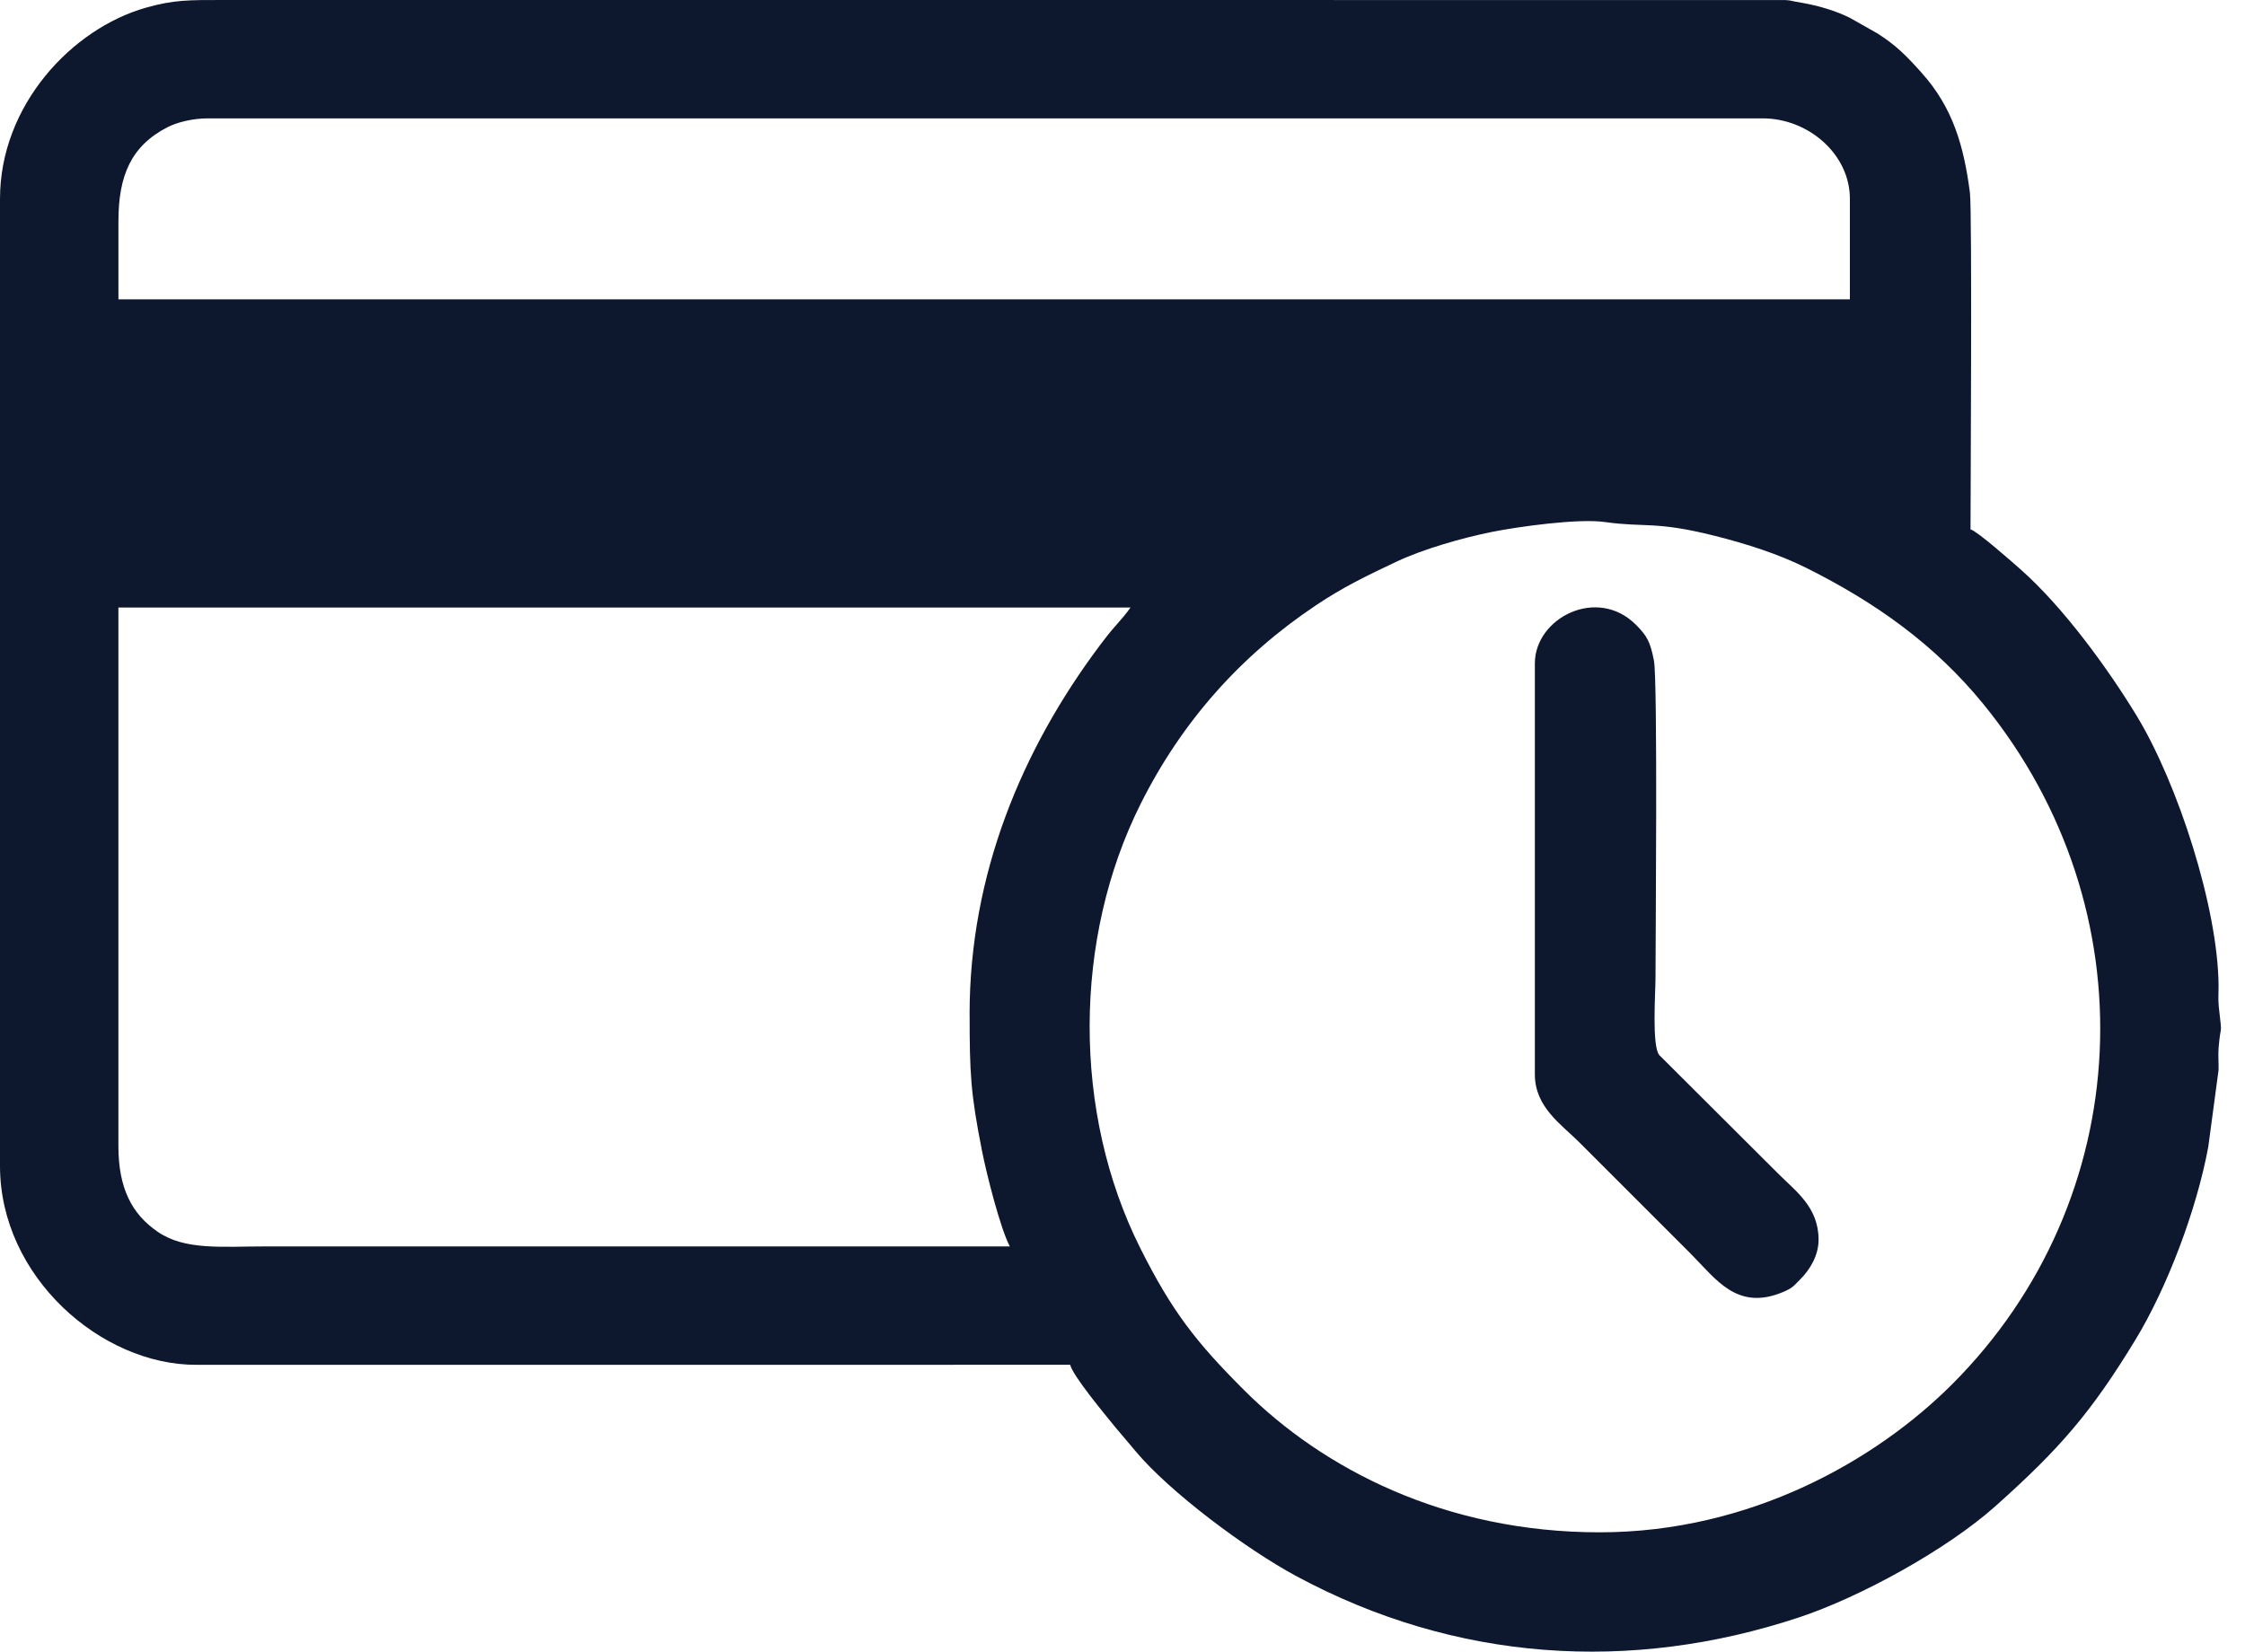
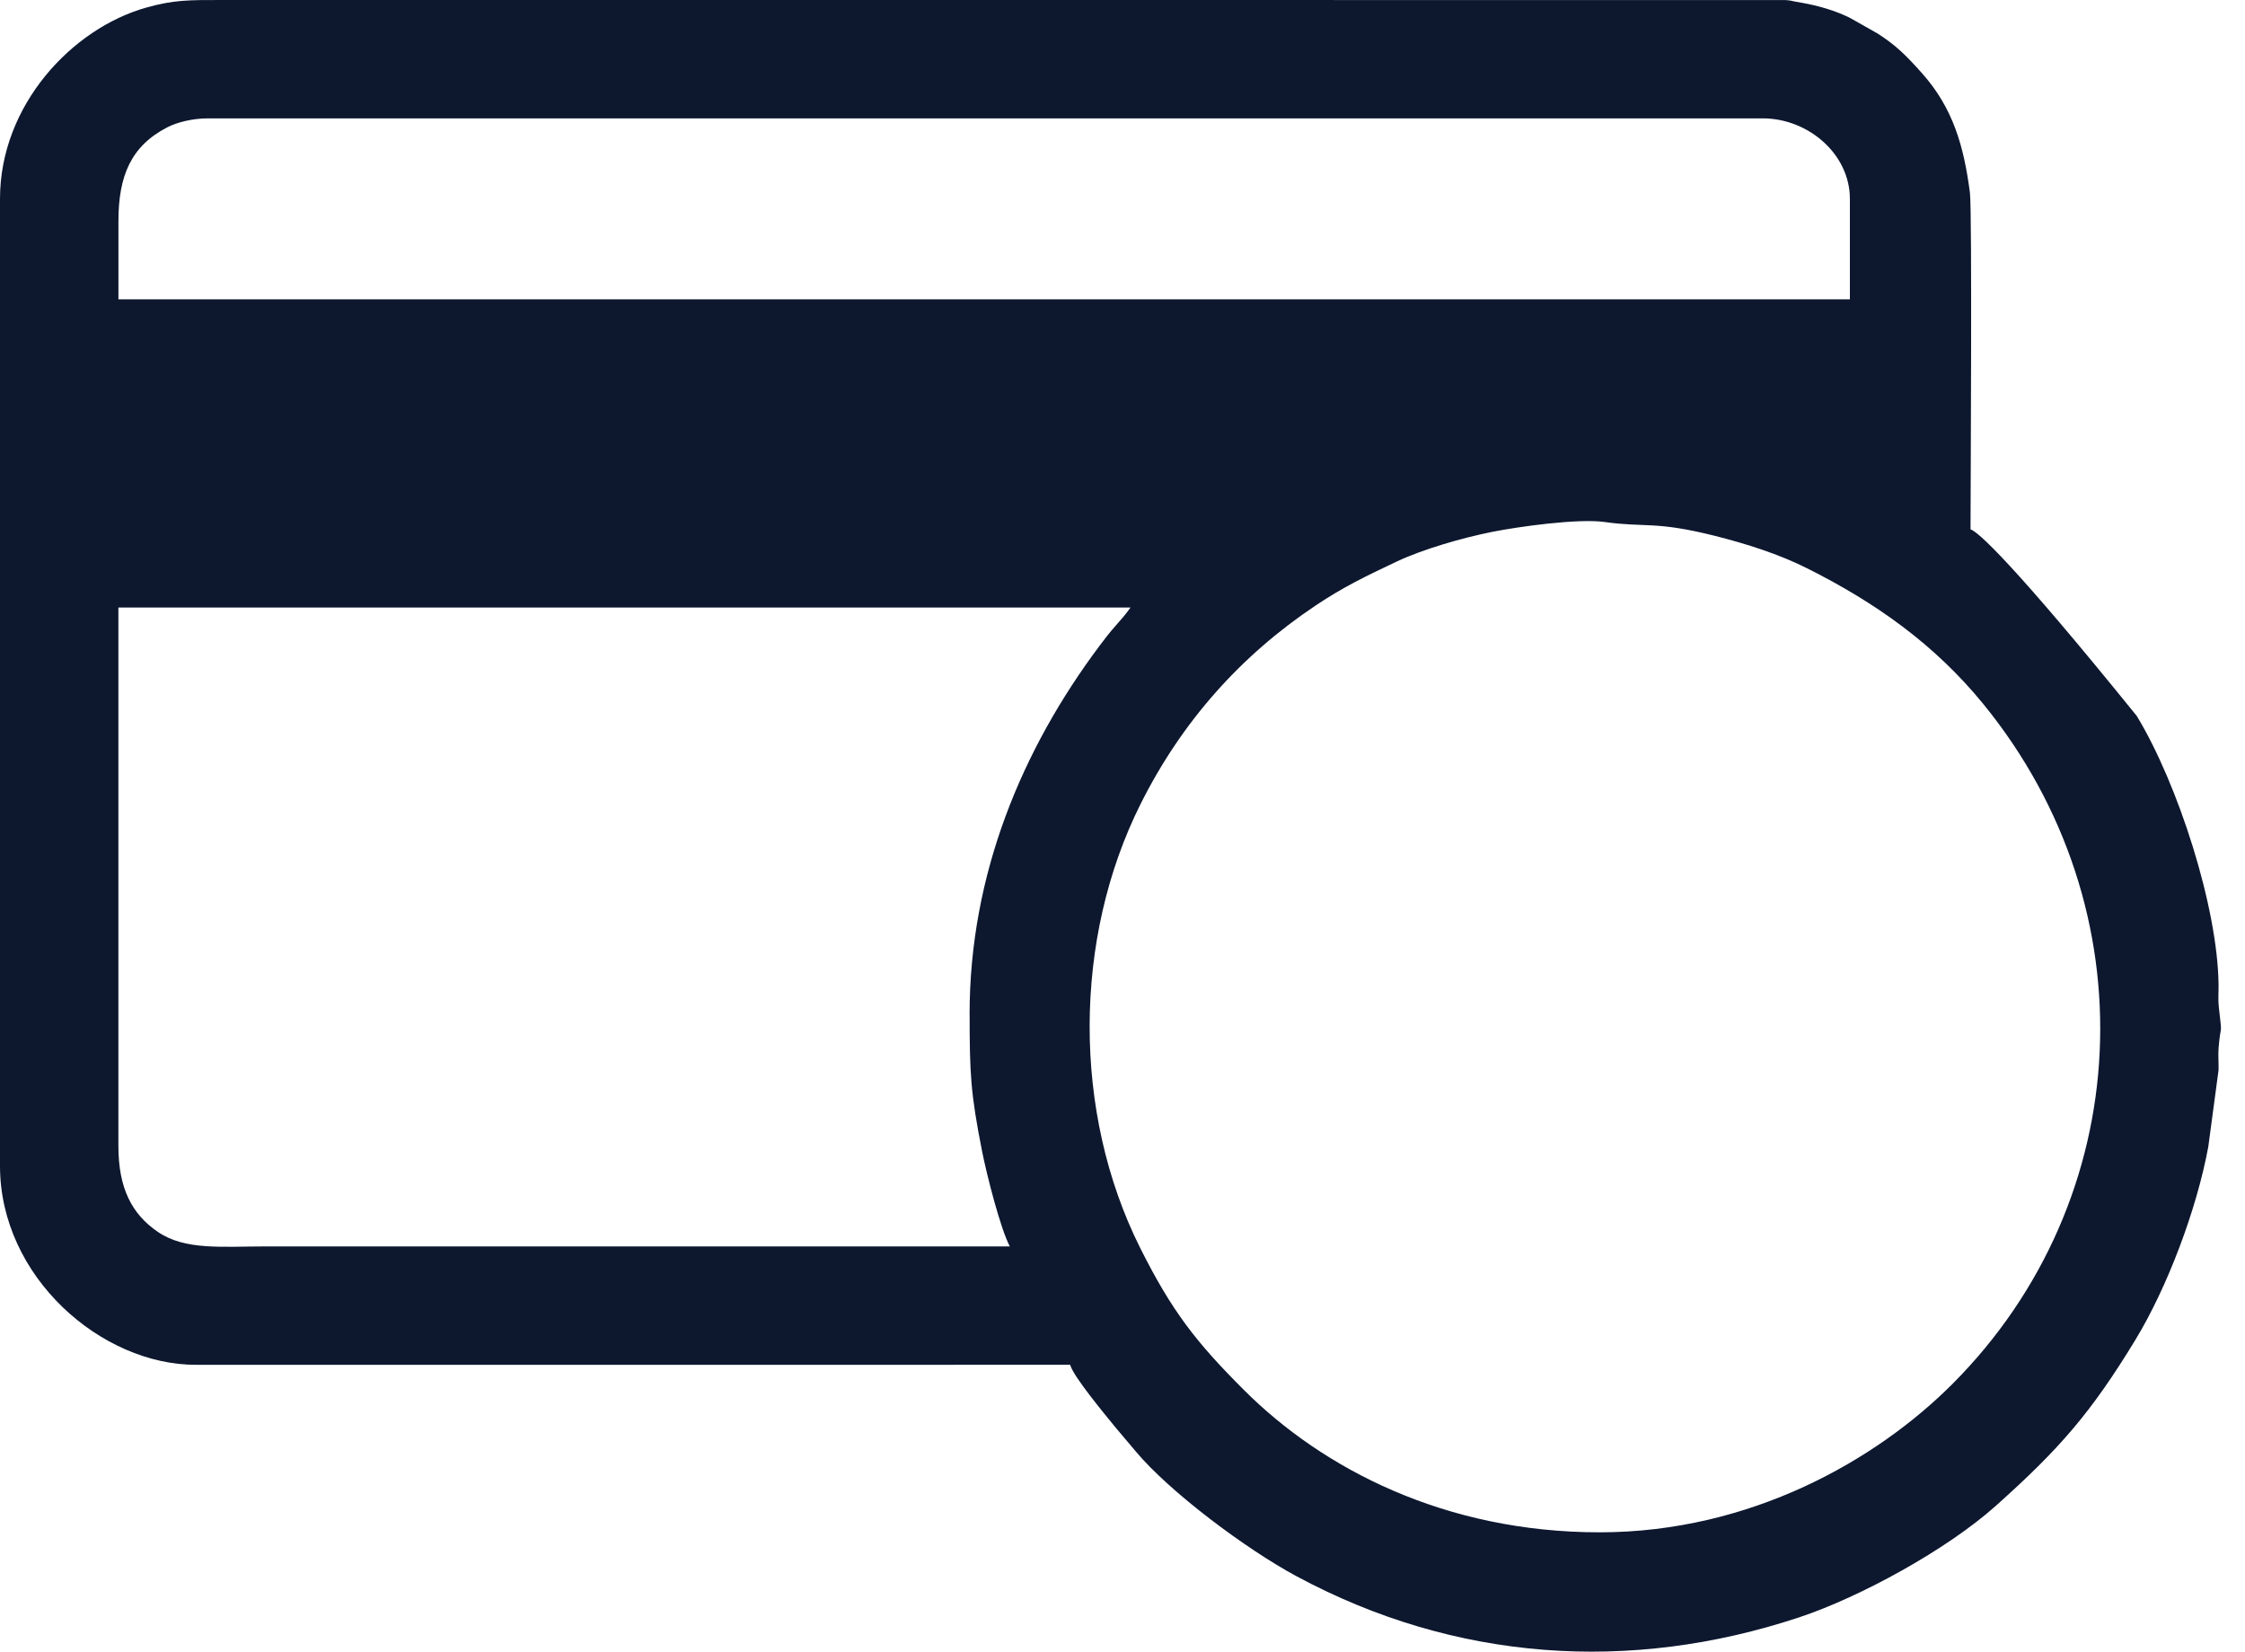
<svg xmlns="http://www.w3.org/2000/svg" width="53" height="39" viewBox="0 0 53 39" fill="none">
-   <path fill-rule="evenodd" clip-rule="evenodd" d="M37.764 36.182C34.115 36.182 31.23 34.685 29.365 32.819C28.242 31.697 27.667 30.965 26.917 29.466C25.317 26.271 25.331 22.16 26.934 18.97C27.902 17.042 29.285 15.483 31.066 14.293C31.705 13.866 32.241 13.605 32.982 13.256C33.593 12.969 34.514 12.701 35.237 12.557C35.846 12.436 37.257 12.238 37.883 12.326C38.831 12.46 39.077 12.3 40.465 12.648C41.243 12.843 41.999 13.087 42.652 13.414C44.278 14.227 45.674 15.216 46.824 16.626C50.768 21.463 50.448 28.324 46.084 32.688C44.294 34.478 41.327 36.182 37.764 36.182H37.764ZM22.891 23.945C22.891 25.346 22.913 25.809 23.185 27.185C23.293 27.73 23.616 29.008 23.84 29.431C17.985 29.431 12.131 29.431 6.276 29.431C5.236 29.431 4.368 29.529 3.722 29.085C3.113 28.667 2.795 28.059 2.795 27.058V14.346H26.688C26.605 14.47 26.443 14.658 26.332 14.782C26.198 14.932 26.076 15.091 25.957 15.25C24.128 17.694 22.89 20.646 22.89 23.946L22.891 23.945ZM2.796 5.222C2.796 4.146 3.097 3.444 3.954 3.004C4.186 2.885 4.551 2.795 4.906 2.795H41.615C42.69 2.795 43.672 3.64 43.672 4.694V7.068H2.796V5.221L2.796 5.222ZM0 4.694V27.532C0 30.151 2.396 32.237 4.64 32.227L25.264 32.226C25.339 32.506 26.094 33.408 26.326 33.695L26.809 34.267C27.613 35.23 29.42 36.58 30.608 37.219C34.358 39.238 38.492 39.508 42.465 38.193C43.924 37.71 45.966 36.585 47.112 35.561C48.62 34.214 49.367 33.357 50.413 31.636C51.161 30.406 51.858 28.57 52.133 27.08L52.376 25.265C52.38 25.096 52.363 24.907 52.377 24.739C52.429 24.105 52.468 24.544 52.382 23.779C52.362 23.607 52.378 23.431 52.376 23.258C52.358 21.423 51.417 18.509 50.446 16.907C49.776 15.804 48.715 14.337 47.693 13.437C47.509 13.275 46.684 12.544 46.52 12.5C46.52 11.868 46.561 4.972 46.506 4.55C46.364 3.46 46.111 2.554 45.373 1.727C45.021 1.333 44.768 1.07 44.315 0.785L43.672 0.421C43.343 0.257 42.931 0.134 42.551 0.068C42.494 0.058 42.433 0.047 42.377 0.037C42.272 0.017 42.291 0.011 42.142 0.001L5.274 2.02645e-05C4.458 2.02645e-05 4.108 -0.006 3.45 0.18C1.698 0.674 0 2.485 0 4.694H0Z" fill="#0D182F" />
-   <path fill-rule="evenodd" clip-rule="evenodd" d="M36.235 15.665V25.37C36.235 26.144 36.866 26.555 37.276 26.965C37.729 27.418 38.142 27.831 38.595 28.284C39.047 28.736 39.461 29.15 39.913 29.602C40.508 30.197 41.007 30.972 42.106 30.503C42.325 30.41 42.347 30.361 42.499 30.21C42.735 29.974 42.933 29.641 42.933 29.273C42.933 28.507 42.396 28.129 41.997 27.73L39.171 24.912C38.994 24.695 39.083 23.428 39.083 23.102C39.083 22.308 39.138 16.065 39.046 15.596C38.959 15.157 38.886 15.018 38.623 14.754C37.708 13.834 36.235 14.59 36.235 15.665V15.665Z" fill="#0D182F" />
+   <path fill-rule="evenodd" clip-rule="evenodd" d="M37.764 36.182C34.115 36.182 31.23 34.685 29.365 32.819C28.242 31.697 27.667 30.965 26.917 29.466C25.317 26.271 25.331 22.16 26.934 18.97C27.902 17.042 29.285 15.483 31.066 14.293C31.705 13.866 32.241 13.605 32.982 13.256C33.593 12.969 34.514 12.701 35.237 12.557C35.846 12.436 37.257 12.238 37.883 12.326C38.831 12.46 39.077 12.3 40.465 12.648C41.243 12.843 41.999 13.087 42.652 13.414C44.278 14.227 45.674 15.216 46.824 16.626C50.768 21.463 50.448 28.324 46.084 32.688C44.294 34.478 41.327 36.182 37.764 36.182H37.764ZM22.891 23.945C22.891 25.346 22.913 25.809 23.185 27.185C23.293 27.73 23.616 29.008 23.84 29.431C17.985 29.431 12.131 29.431 6.276 29.431C5.236 29.431 4.368 29.529 3.722 29.085C3.113 28.667 2.795 28.059 2.795 27.058V14.346H26.688C26.605 14.47 26.443 14.658 26.332 14.782C26.198 14.932 26.076 15.091 25.957 15.25C24.128 17.694 22.89 20.646 22.89 23.946L22.891 23.945ZM2.796 5.222C2.796 4.146 3.097 3.444 3.954 3.004C4.186 2.885 4.551 2.795 4.906 2.795H41.615C42.69 2.795 43.672 3.64 43.672 4.694V7.068H2.796V5.221L2.796 5.222ZM0 4.694V27.532C0 30.151 2.396 32.237 4.64 32.227L25.264 32.226C25.339 32.506 26.094 33.408 26.326 33.695L26.809 34.267C27.613 35.23 29.42 36.58 30.608 37.219C34.358 39.238 38.492 39.508 42.465 38.193C43.924 37.71 45.966 36.585 47.112 35.561C48.62 34.214 49.367 33.357 50.413 31.636C51.161 30.406 51.858 28.57 52.133 27.08L52.376 25.265C52.38 25.096 52.363 24.907 52.377 24.739C52.429 24.105 52.468 24.544 52.382 23.779C52.362 23.607 52.378 23.431 52.376 23.258C52.358 21.423 51.417 18.509 50.446 16.907C47.509 13.275 46.684 12.544 46.52 12.5C46.52 11.868 46.561 4.972 46.506 4.55C46.364 3.46 46.111 2.554 45.373 1.727C45.021 1.333 44.768 1.07 44.315 0.785L43.672 0.421C43.343 0.257 42.931 0.134 42.551 0.068C42.494 0.058 42.433 0.047 42.377 0.037C42.272 0.017 42.291 0.011 42.142 0.001L5.274 2.02645e-05C4.458 2.02645e-05 4.108 -0.006 3.45 0.18C1.698 0.674 0 2.485 0 4.694H0Z" fill="#0D182F" />
</svg>